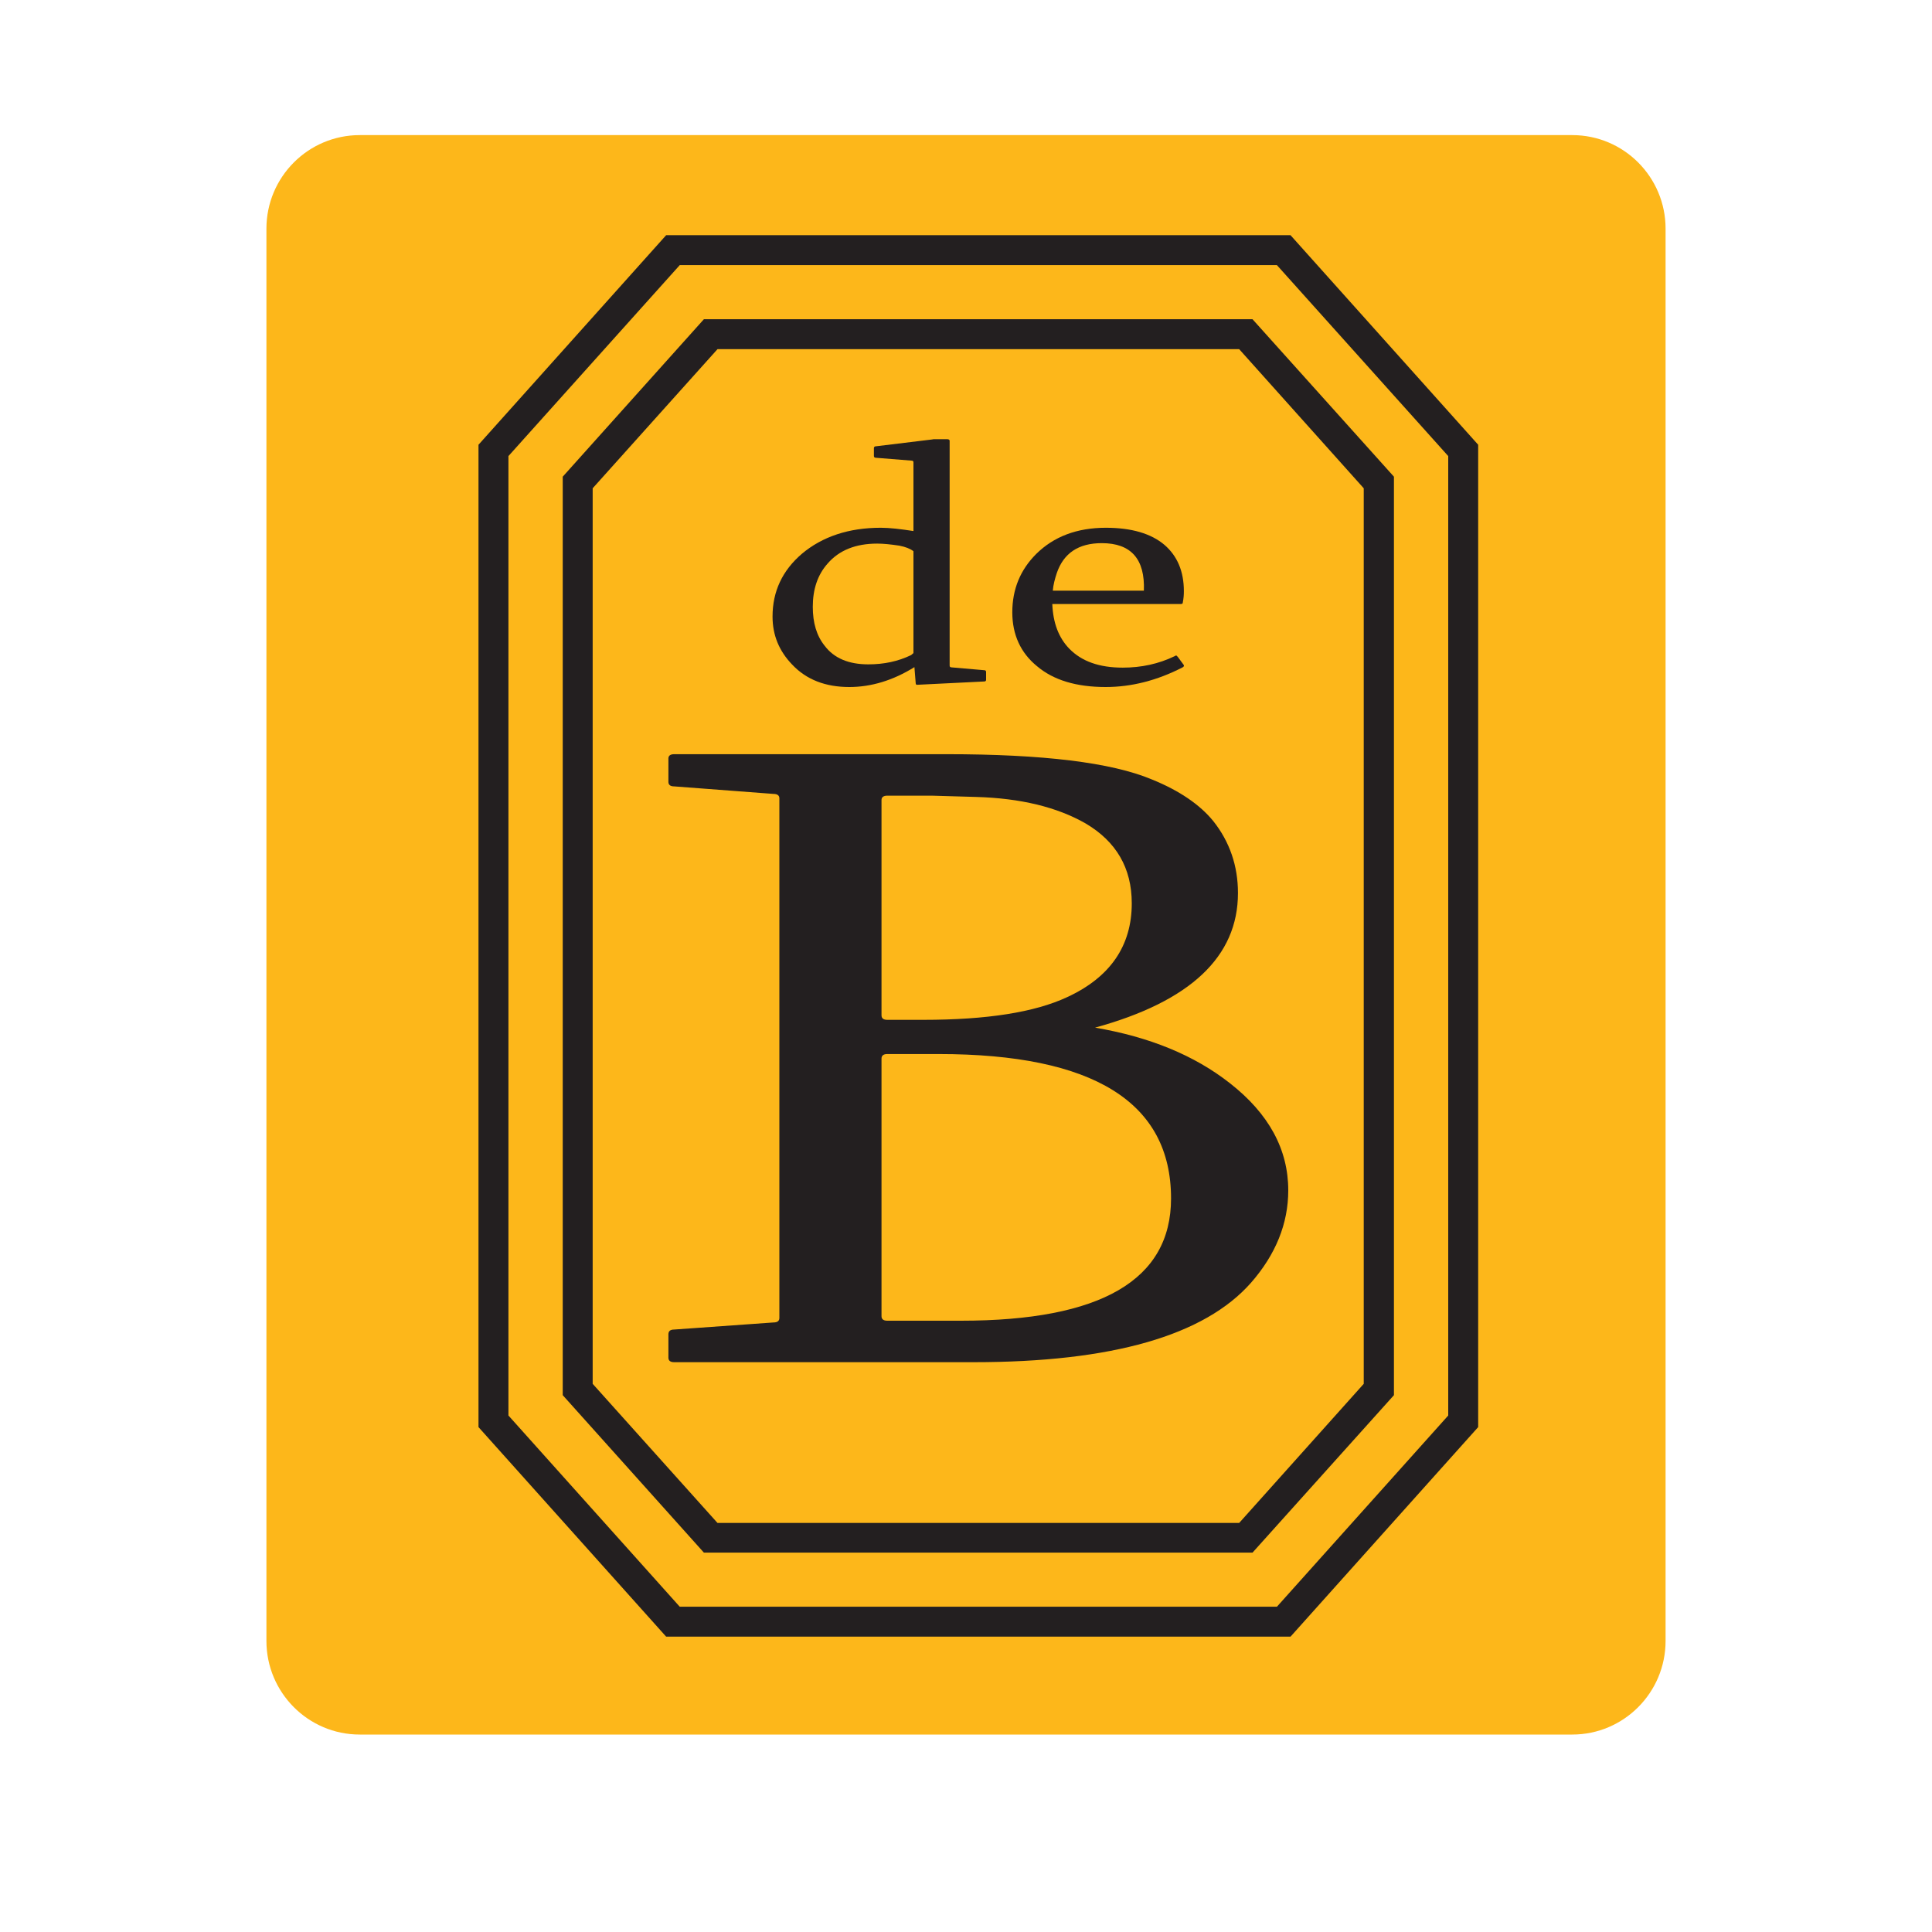
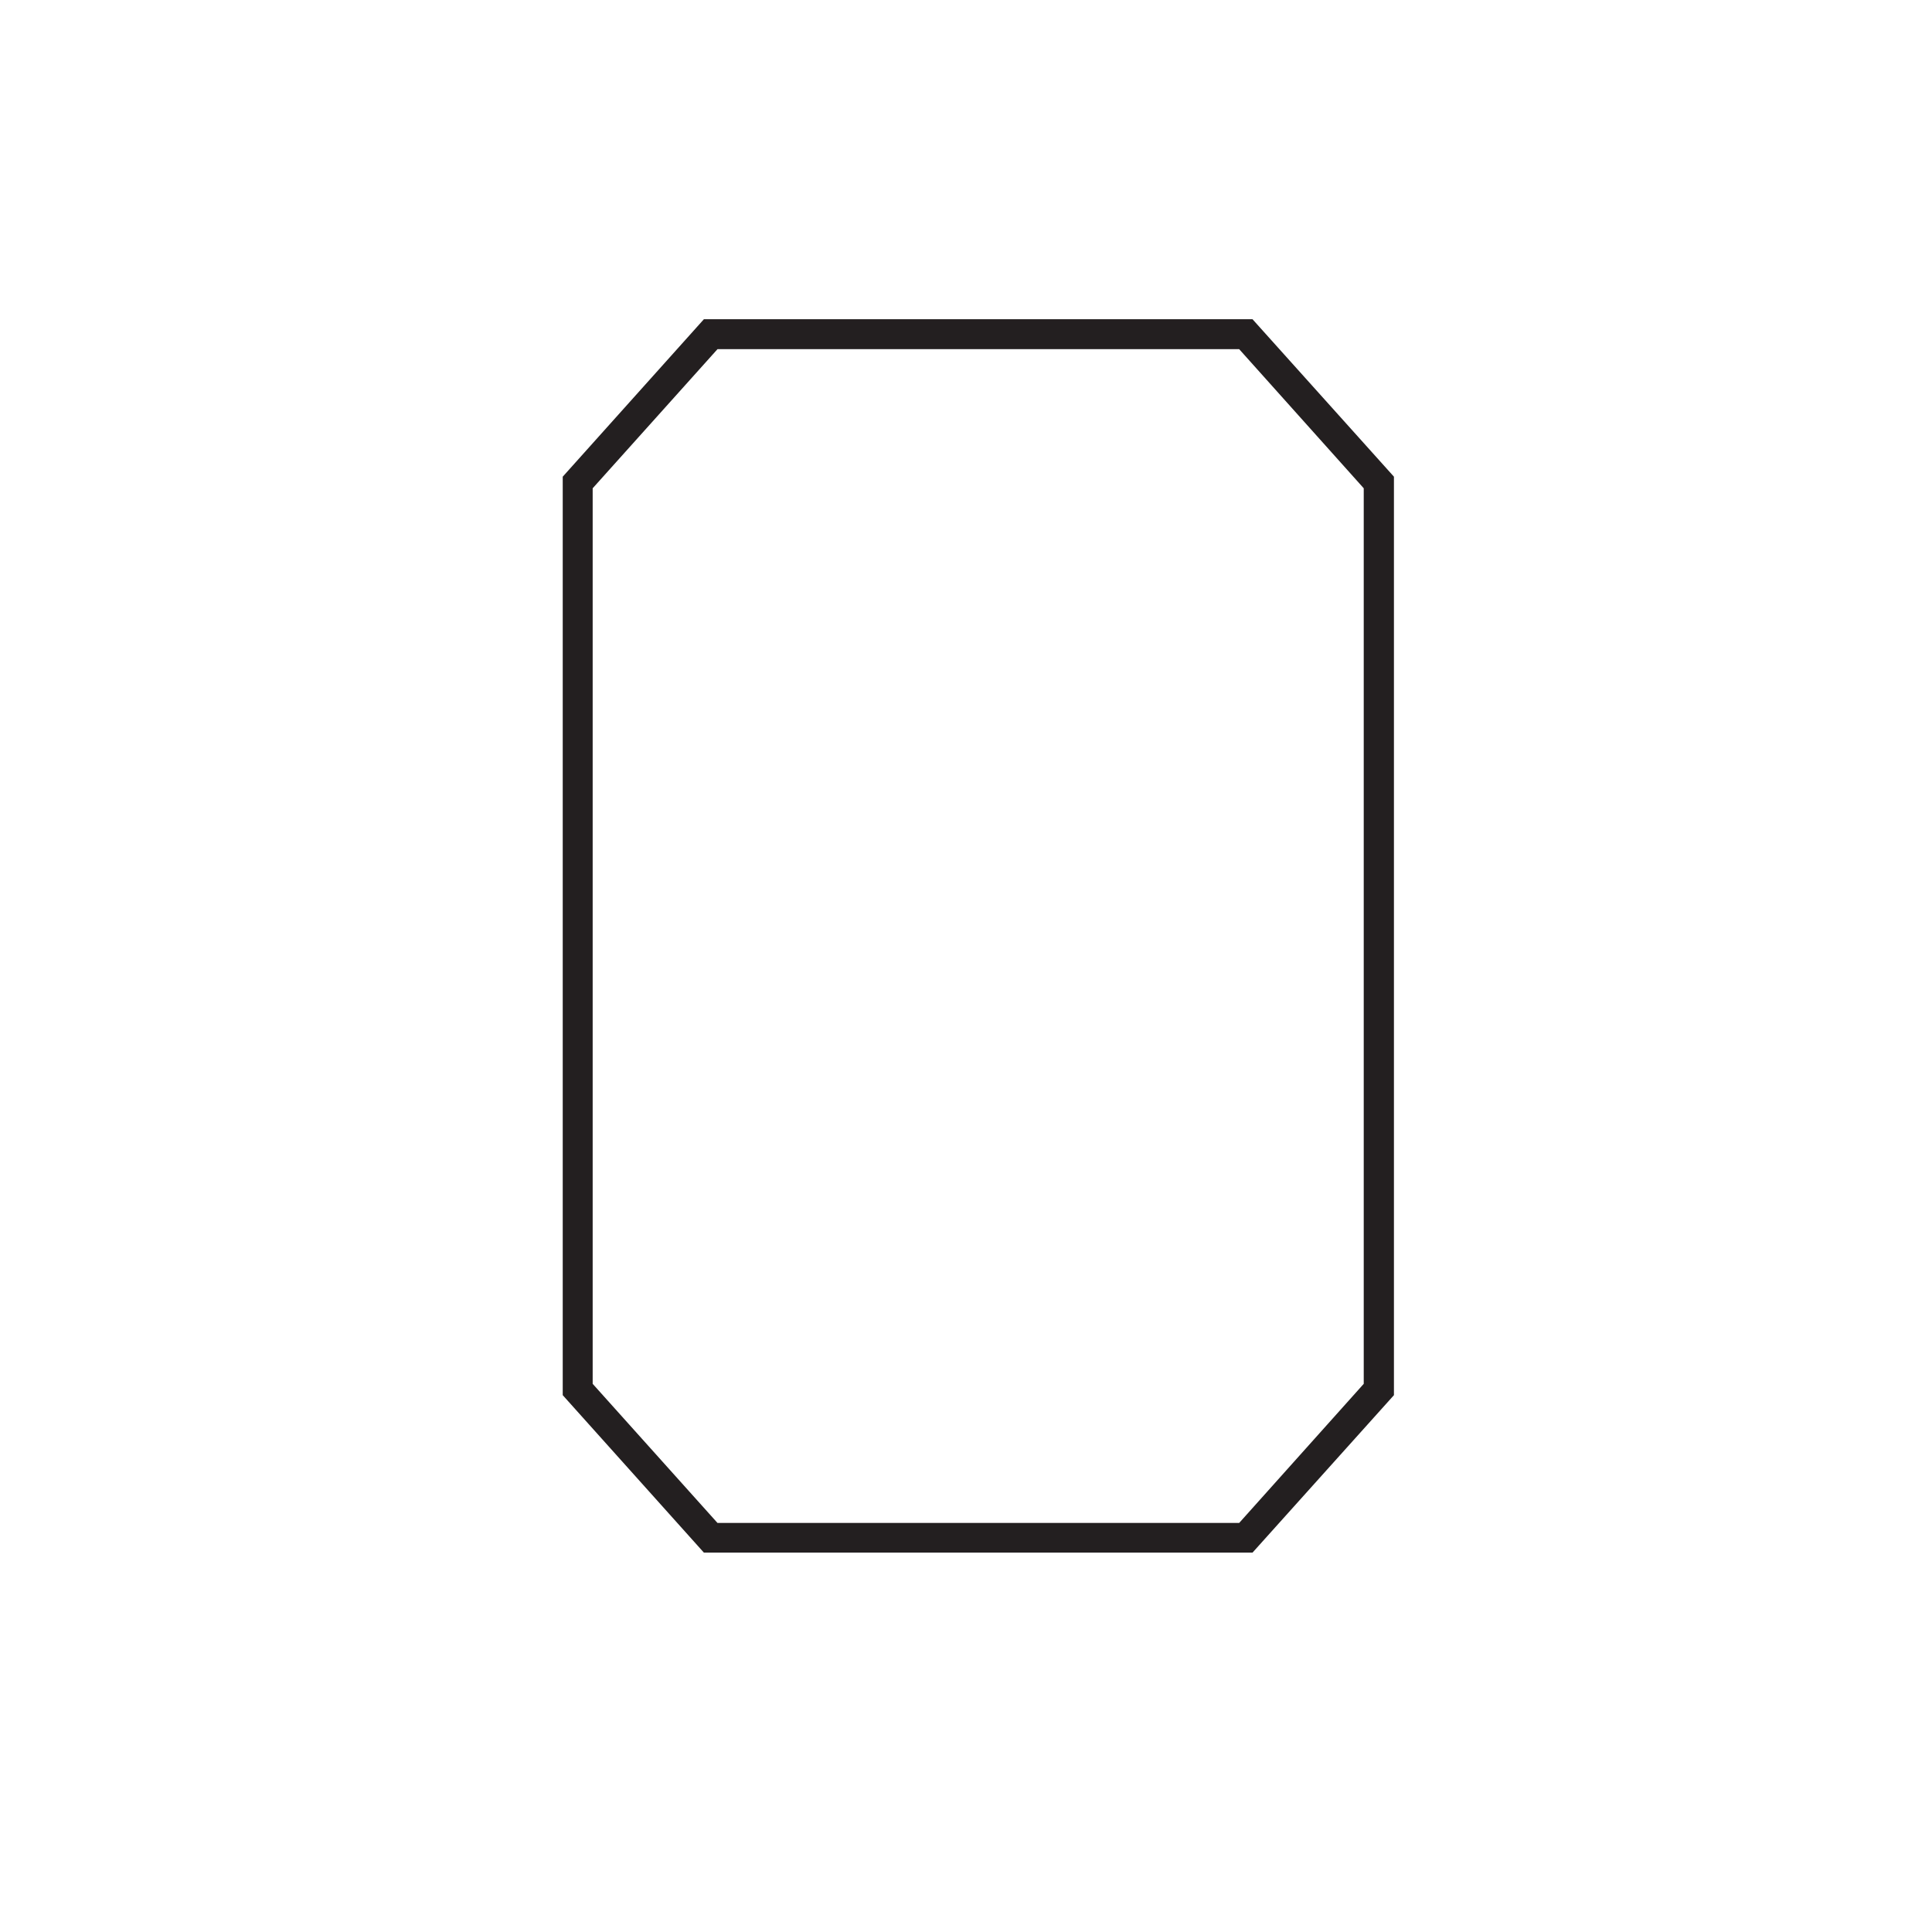
<svg xmlns="http://www.w3.org/2000/svg" width="40" zoomAndPan="magnify" viewBox="0 0 30 30" height="40" preserveAspectRatio="xMidYMid meet" version="1.0">
  <defs>
    <clipPath id="83815f4445">
      <path d="M 4.137 2.098 L 25.863 2.098 L 25.863 26.934 L 4.137 26.934 Z M 4.137 2.098 " clip-rule="nonzero" />
    </clipPath>
    <clipPath id="f182f03762">
      <path d="M 5.586 2.098 L 24.414 2.098 C 25.215 2.098 25.863 2.75 25.863 3.551 L 25.863 25.48 C 25.863 26.281 25.215 26.934 24.414 26.934 L 5.586 26.934 C 4.785 26.934 4.137 26.281 4.137 25.48 L 4.137 3.551 C 4.137 2.75 4.785 2.098 5.586 2.098 Z M 5.586 2.098 " clip-rule="nonzero" />
    </clipPath>
    <clipPath id="f47ba1d3d7">
      <path d="M 7 3.652 L 23 3.652 L 23 25.426 L 7 25.426 Z M 7 3.652 " clip-rule="nonzero" />
    </clipPath>
  </defs>
  <g clip-path="url(#83815f4445)">
    <g clip-path="url(#f182f03762)">
-       <path fill="#fdb71a" d="M 4.137 2.098 L 25.863 2.098 L 25.863 26.934 L 4.137 26.934 Z M 4.137 2.098 " fill-opacity="1" fill-rule="nonzero" />
+       </g>
+   </g>
+   <g clip-path="url(#f47ba1d3d7)">
    </g>
-   </g>
-   <path fill="#231f20" d="M 14.184 8.559 C 14.133 8.52 14.062 8.492 13.965 8.473 C 13.832 8.453 13.719 8.441 13.621 8.441 C 13.289 8.441 13.031 8.543 12.852 8.75 C 12.695 8.926 12.621 9.152 12.621 9.422 C 12.621 9.672 12.68 9.871 12.805 10.027 C 12.953 10.223 13.18 10.316 13.484 10.316 C 13.727 10.316 13.945 10.27 14.148 10.172 C 14.168 10.156 14.18 10.145 14.184 10.141 Z M 14.473 6.824 C 14.488 6.82 14.5 6.82 14.508 6.82 L 14.707 6.82 C 14.73 6.82 14.746 6.828 14.746 6.844 L 14.746 10.336 C 14.746 10.355 14.758 10.363 14.777 10.363 L 15.273 10.406 C 15.301 10.406 15.312 10.414 15.312 10.434 L 15.312 10.555 C 15.312 10.574 15.301 10.582 15.281 10.582 L 14.25 10.633 C 14.23 10.637 14.219 10.629 14.219 10.609 L 14.199 10.359 C 13.867 10.566 13.527 10.668 13.188 10.668 C 12.82 10.668 12.523 10.555 12.301 10.32 C 12.098 10.109 11.996 9.863 11.996 9.574 C 11.996 9.184 12.148 8.859 12.453 8.598 C 12.77 8.332 13.18 8.195 13.676 8.195 C 13.816 8.195 13.984 8.215 14.184 8.246 L 14.184 7.176 C 14.184 7.16 14.172 7.152 14.148 7.152 L 13.609 7.109 C 13.586 7.109 13.57 7.102 13.57 7.082 L 13.57 6.957 C 13.57 6.941 13.582 6.93 13.602 6.93 L 14.473 6.824 " fill-opacity="1" fill-rule="nonzero" />
-   <path fill="#231f20" d="M 17.109 8.434 C 16.746 8.434 16.516 8.59 16.41 8.898 C 16.379 8.992 16.355 9.082 16.348 9.172 L 17.762 9.172 C 17.781 8.68 17.562 8.434 17.109 8.434 Z M 16.34 9.379 C 16.352 9.672 16.438 9.902 16.605 10.074 C 16.797 10.27 17.07 10.367 17.434 10.367 C 17.723 10.367 17.992 10.309 18.242 10.188 C 18.254 10.18 18.262 10.176 18.27 10.18 C 18.273 10.188 18.277 10.191 18.285 10.195 L 18.383 10.328 C 18.387 10.344 18.379 10.355 18.363 10.363 C 17.969 10.566 17.57 10.668 17.168 10.668 C 16.715 10.668 16.359 10.562 16.102 10.344 C 15.848 10.137 15.719 9.855 15.719 9.508 C 15.719 9.148 15.844 8.848 16.09 8.602 C 16.363 8.332 16.723 8.195 17.172 8.195 C 17.57 8.195 17.875 8.285 18.082 8.461 C 18.281 8.633 18.383 8.871 18.383 9.18 C 18.383 9.238 18.379 9.293 18.367 9.352 C 18.367 9.371 18.359 9.379 18.336 9.379 L 16.34 9.379 " fill-opacity="1" fill-rule="nonzero" />
-   <path fill="#231f20" d="M 13.688 20.438 C 13.688 20.484 13.719 20.508 13.777 20.508 L 14.922 20.508 C 17.098 20.508 18.184 19.875 18.184 18.609 C 18.184 17.117 16.98 16.367 14.574 16.367 L 13.777 16.367 C 13.719 16.367 13.688 16.391 13.688 16.438 Z M 13.688 15.766 C 13.688 15.812 13.719 15.836 13.777 15.836 L 14.336 15.836 C 15.324 15.836 16.066 15.719 16.57 15.484 C 17.238 15.176 17.574 14.688 17.574 14.027 C 17.574 13.477 17.332 13.066 16.855 12.785 C 16.41 12.531 15.844 12.395 15.16 12.375 L 14.469 12.355 L 13.777 12.355 C 13.719 12.355 13.688 12.379 13.688 12.422 Z M 14.699 11.711 C 16.195 11.711 17.258 11.84 17.883 12.102 C 18.316 12.277 18.633 12.496 18.84 12.75 C 19.094 13.07 19.223 13.445 19.223 13.867 C 19.223 14.855 18.484 15.551 17.004 15.957 C 17.852 16.102 18.547 16.387 19.098 16.82 C 19.703 17.293 20.004 17.848 20.004 18.484 C 20.004 19 19.809 19.48 19.426 19.918 C 18.703 20.738 17.27 21.152 15.117 21.152 L 10.469 21.152 C 10.41 21.152 10.379 21.129 10.379 21.082 L 10.379 20.719 C 10.379 20.668 10.41 20.645 10.469 20.645 L 12.012 20.535 C 12.07 20.535 12.102 20.512 12.102 20.465 L 12.102 12.395 C 12.102 12.352 12.07 12.328 12.012 12.328 L 10.469 12.211 C 10.41 12.211 10.379 12.188 10.379 12.141 L 10.379 11.777 C 10.379 11.734 10.41 11.711 10.469 11.711 L 14.699 11.711 " fill-opacity="1" fill-rule="nonzero" />
-   <g clip-path="url(#f47ba1d3d7)">
-     <path fill="#231f20" d="M 10.555 24.949 L 19.828 24.949 L 22.488 21.98 L 22.488 7.082 L 19.828 4.117 L 10.555 4.117 L 7.895 7.082 L 7.895 21.98 Z M 20.039 25.414 L 10.344 25.414 L 7.43 22.16 L 7.43 6.906 L 10.344 3.652 L 20.039 3.652 L 22.953 6.906 L 22.953 22.16 L 20.039 25.414 " fill-opacity="1" fill-rule="nonzero" />
-   </g>
  <path fill="#231f20" d="M 11.141 23.648 L 19.242 23.648 L 21.176 21.488 L 21.176 7.582 L 19.242 5.422 L 11.141 5.422 L 9.203 7.582 L 9.203 21.488 Z M 19.449 24.109 L 10.93 24.109 L 8.738 21.664 L 8.738 7.402 L 10.93 4.957 L 19.449 4.957 L 21.645 7.402 L 21.645 21.664 L 19.449 24.109 " fill-opacity="1" fill-rule="nonzero" />
</svg>